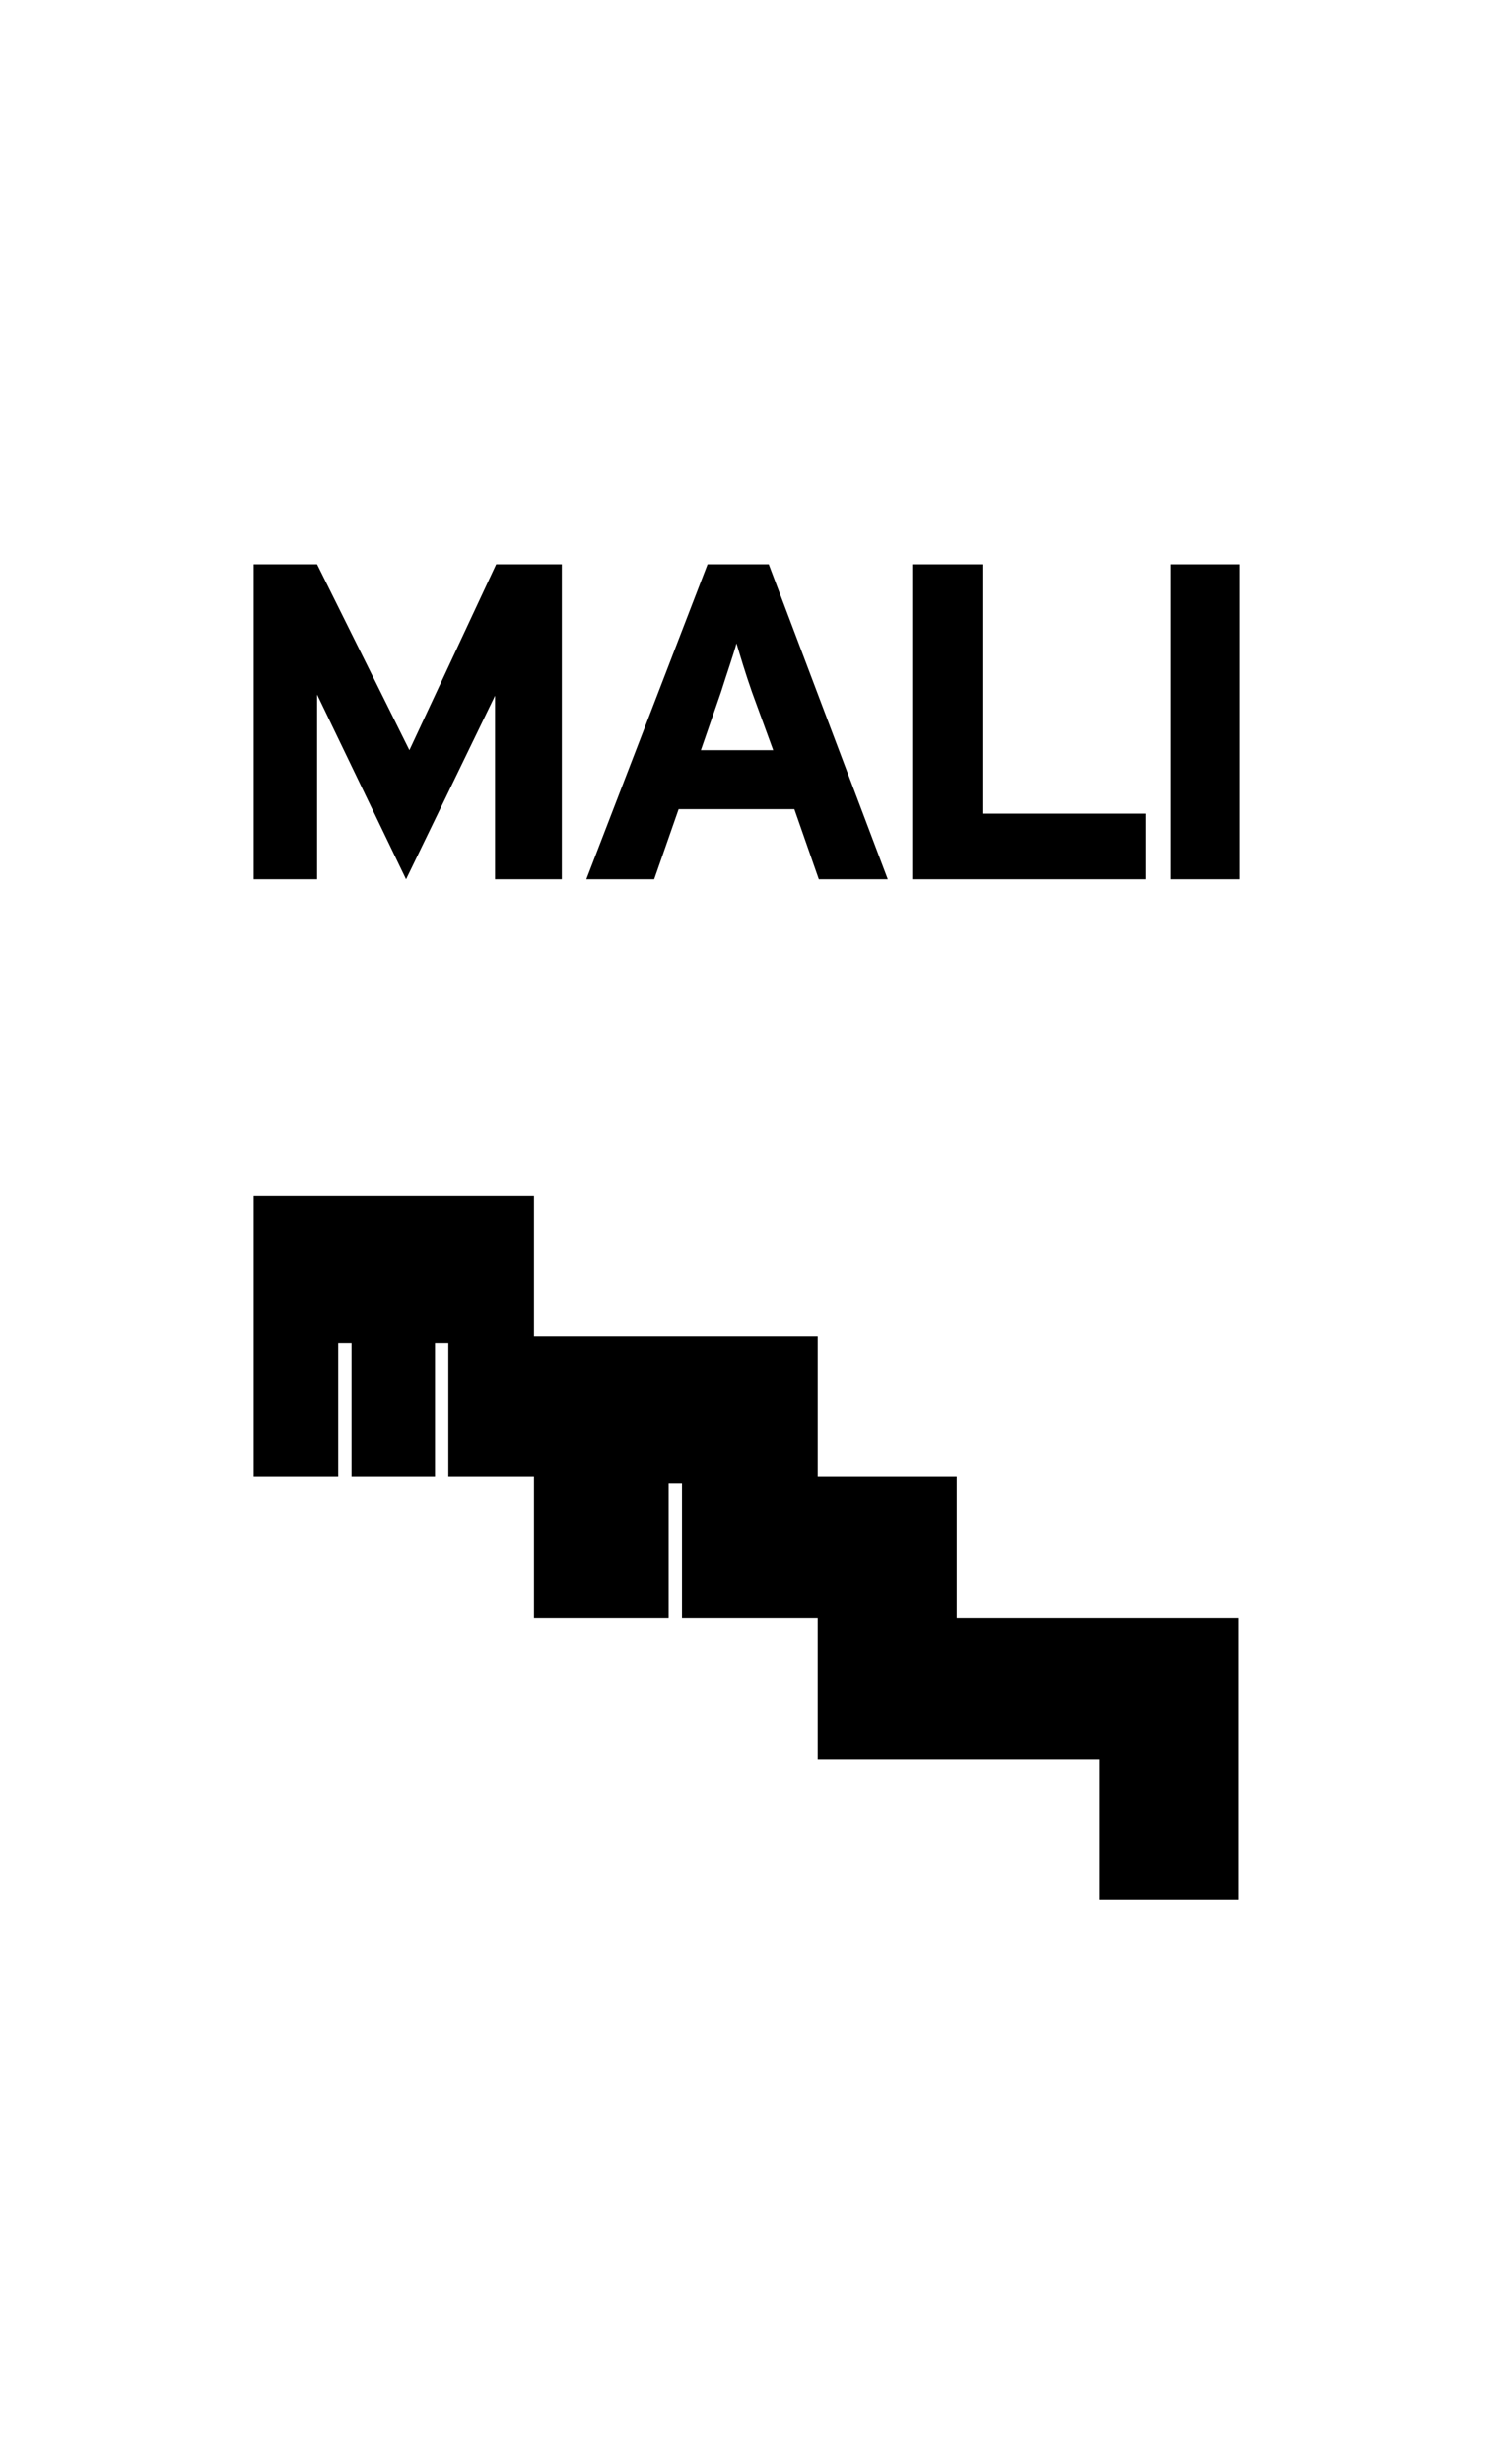
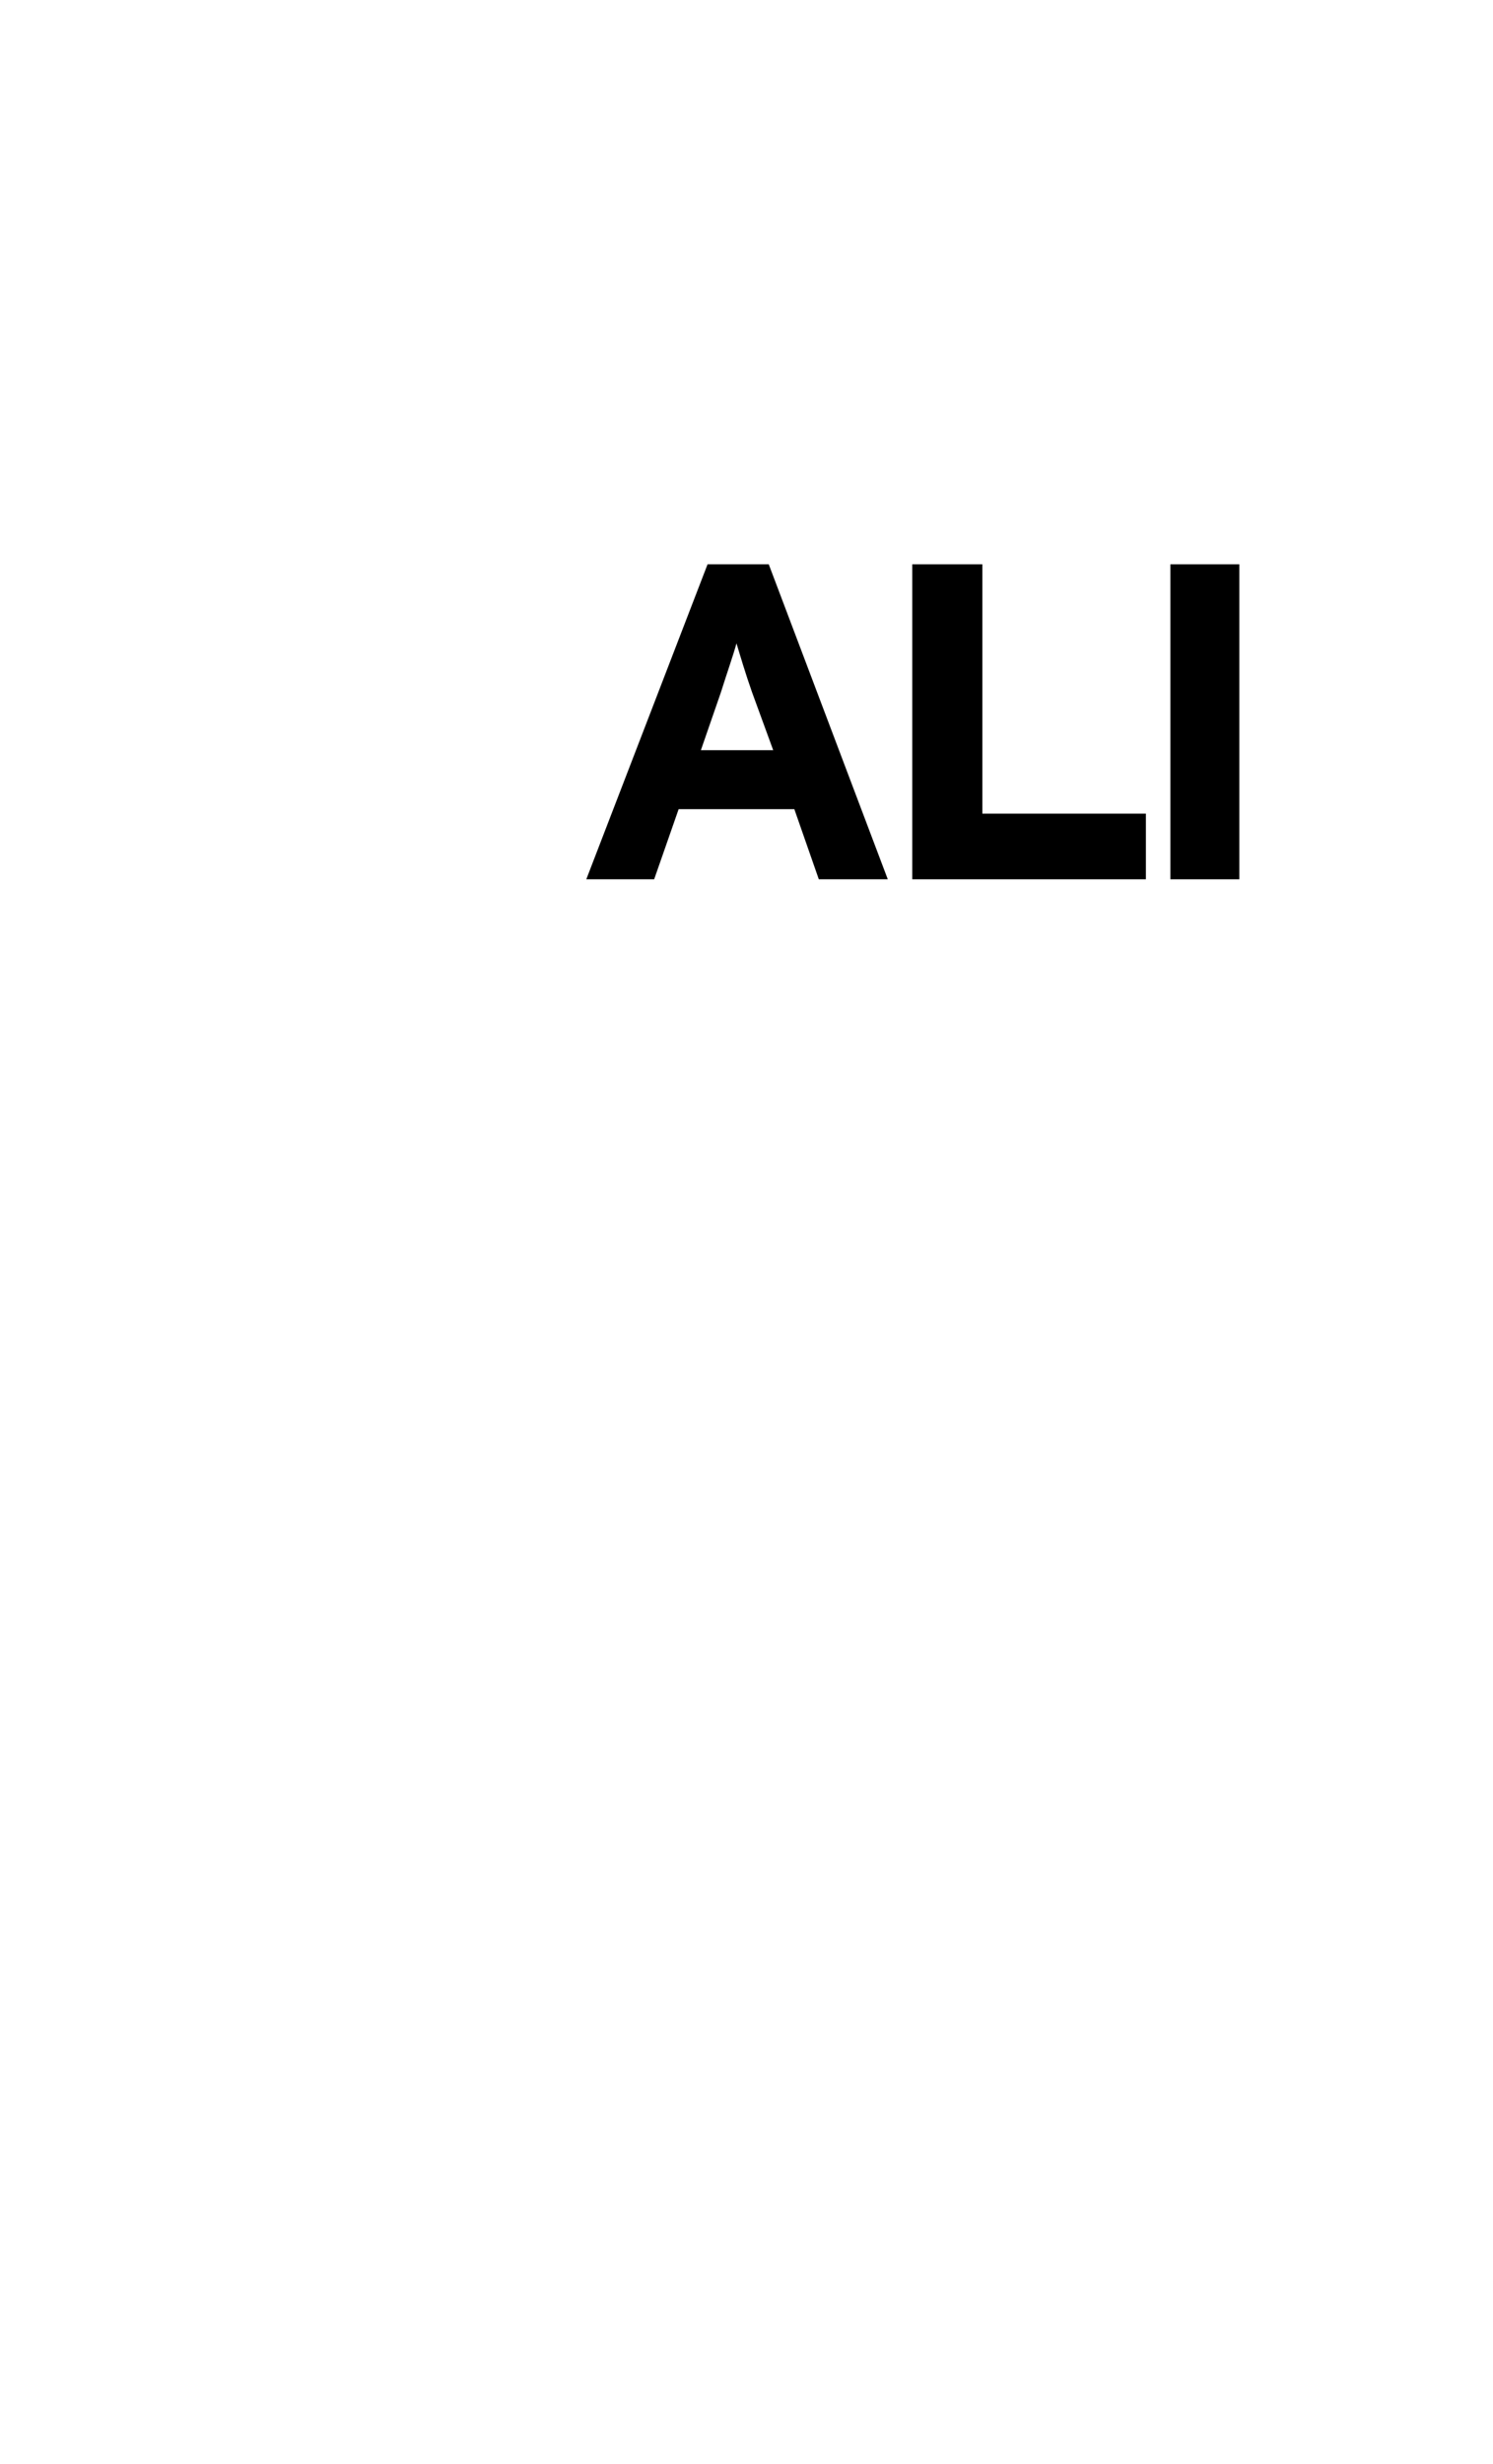
<svg xmlns="http://www.w3.org/2000/svg" version="1.1" id="Capa_1" x="0px" y="0px" viewBox="0 0 134.2 221.4" style="enable-background:new 0 0 134.2 221.4;" xml:space="preserve">
  <g id="XMLID_381_">
    <path id="XMLID_389_" d="M82,79V50.7h6.3v22.4H103V79H82z" />
    <path id="XMLID_387_" d="M105.2,79V50.7h6.2V79H105.2z" />
    <path id="XMLID_384_" d="M73.6,79l-2.2-6.3H61L58.8,79h-6.1l10.9-28.3h5.5L79.8,79H73.6z M67.6,62.2c-0.6-1.7-1.1-3.4-1.4-4.4   c-0.3,1.1-0.9,2.8-1.4,4.4L63,67.4h6.5L67.6,62.2z" />
-     <polygon id="XMLID_383_" points="28.5,79 22.8,79 22.8,50.7 28.5,50.7 36.8,67.4 44.6,50.7 50.5,50.7 50.5,79 44.5,79 44.5,62.5    36.5,79 28.5,62.4  " />
-     <polygon id="XMLID_382_" points="86,145.4 86,132.7 73.5,132.7 73.5,120.1 48,120.1 48,107.4 22.8,107.4 22.8,132.7 30.4,132.7    30.4,120.7 31.6,120.7 31.6,132.7 39.1,132.7 39.1,120.7 40.3,120.7 40.3,132.7 48,132.7 48,145.4 60.1,145.4 60.1,133.3    61.3,133.3 61.3,145.4 73.5,145.4 73.5,158.1 98.8,158.1 98.8,170.7 111.3,170.7 111.3,145.4  " />
  </g>
</svg>